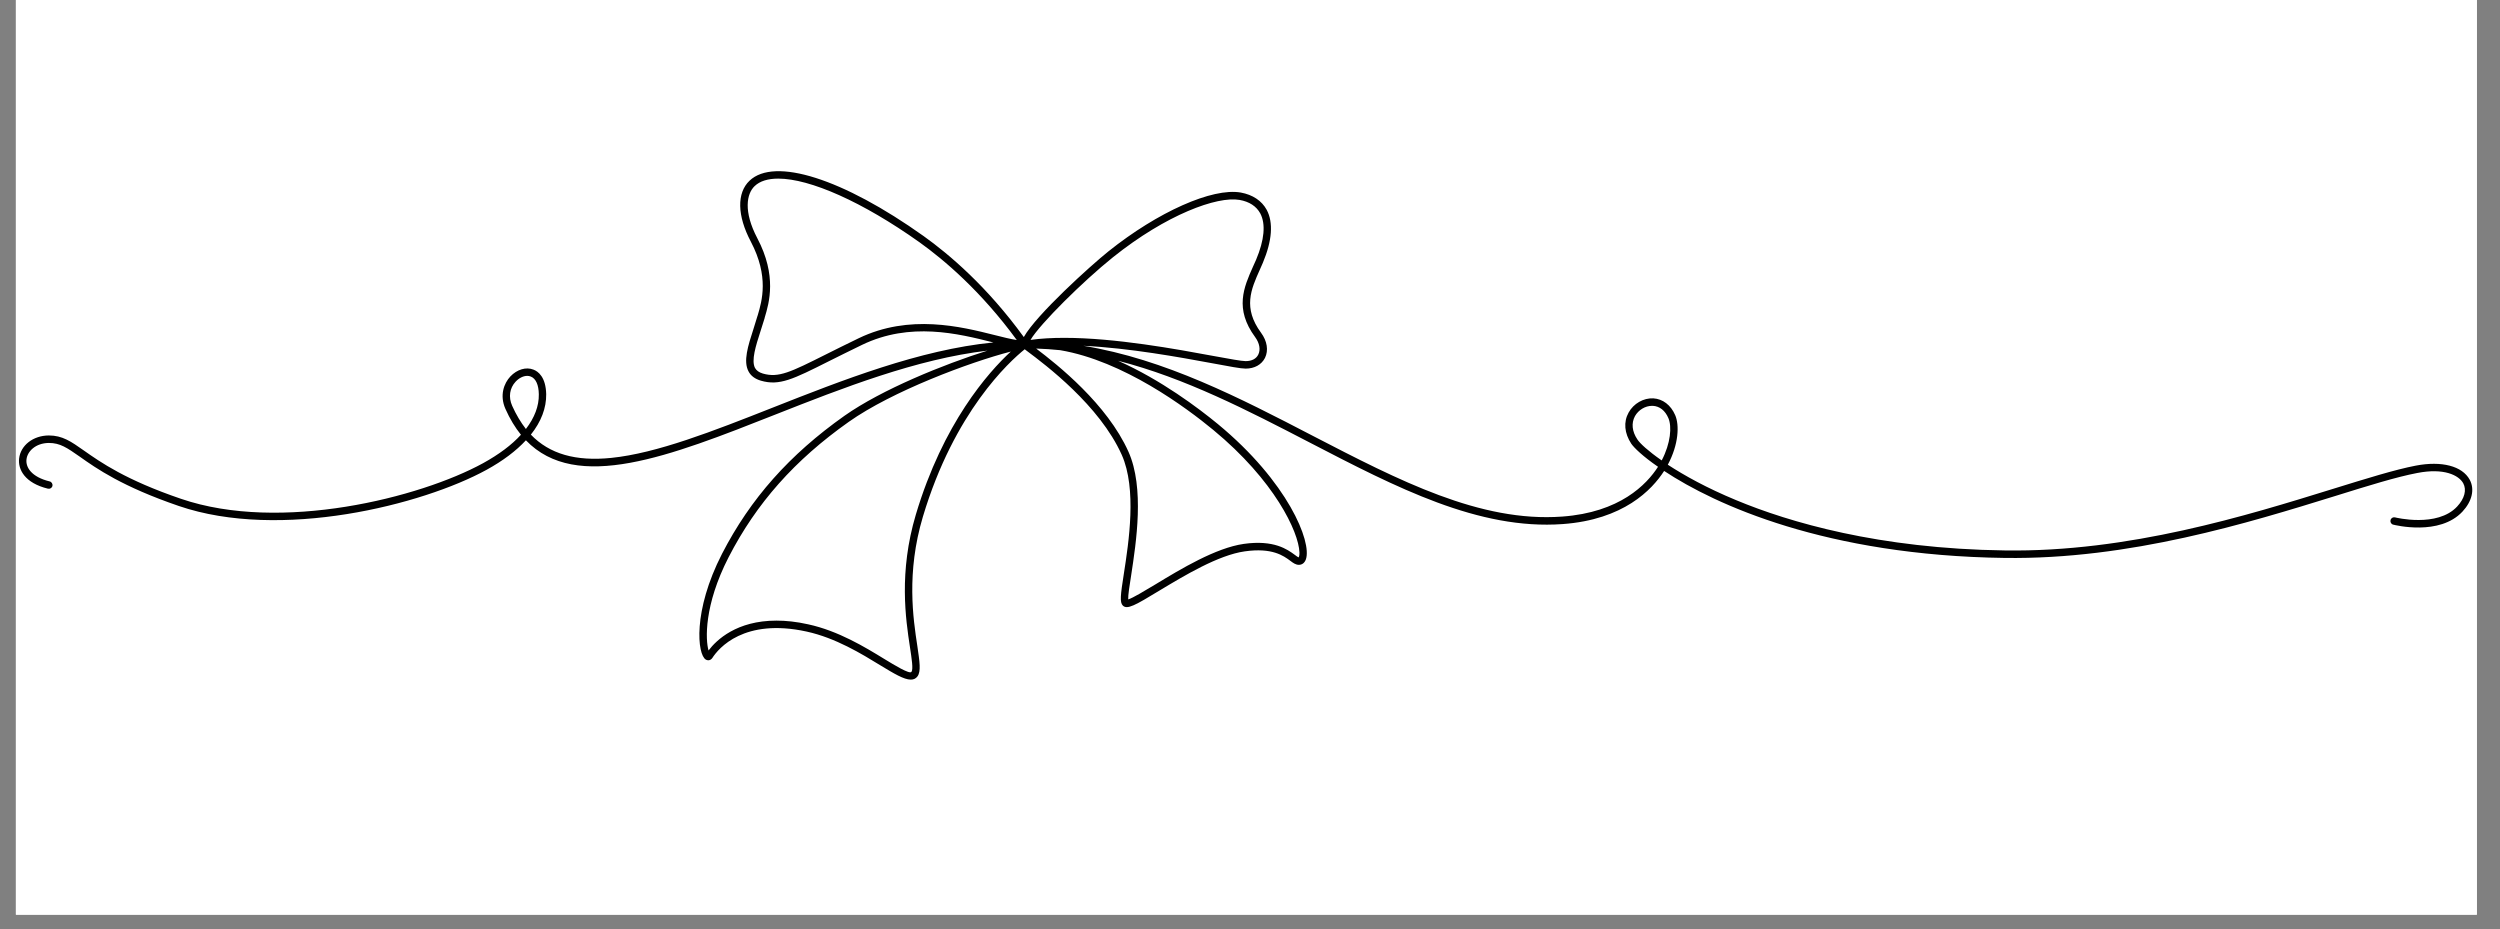
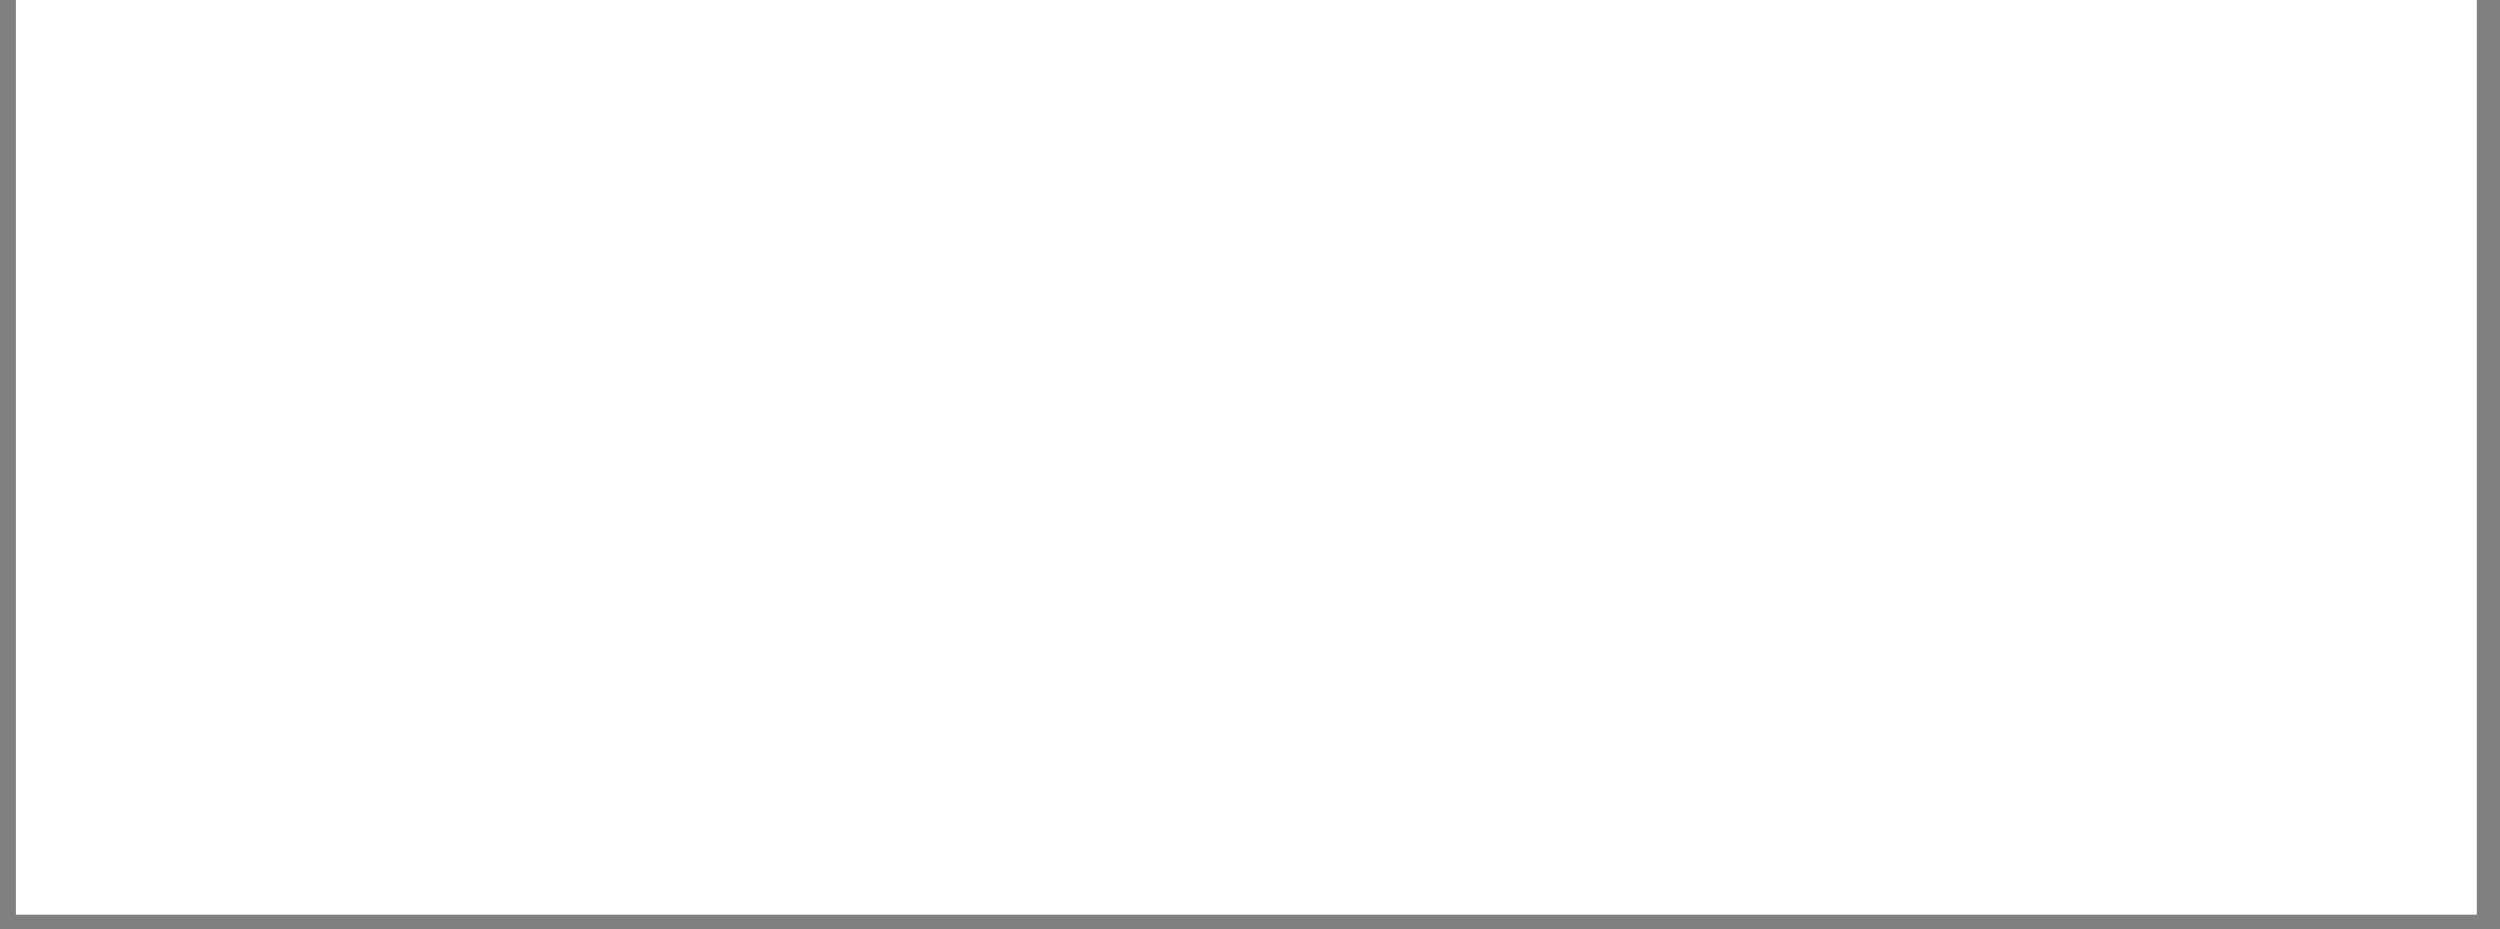
<svg xmlns="http://www.w3.org/2000/svg" width="113" viewBox="0 0 84.75 31.5" height="42" preserveAspectRatio="xMidYMid meet">
  <rect x="0" y="0" width="84.75" height="31.5" fill="#808080" stroke="none" />
  <defs>
    <clipPath id="050666d54f">
-       <path d="M 0.539 0 L 83.965 0 L 83.965 31.008 L 0.539 31.008 Z M 0.539 0 " clip-rule="nonzero" />
+       <path d="M 0.539 0 L 83.965 0 L 83.965 31.008 L 0.539 31.008 M 0.539 0 " clip-rule="nonzero" />
    </clipPath>
    <clipPath id="52ae6bd014">
-       <path d="M 0.539 5.316 L 83.965 5.316 L 83.965 23.035 L 0.539 23.035 Z M 0.539 5.316 " clip-rule="nonzero" />
-     </clipPath>
+       </clipPath>
  </defs>
  <g clip-path="url(#050666d54f)">
    <path fill="#ffffff" d="M 0.539 0 L 83.965 0 L 83.965 31.008 L 0.539 31.008 Z M 0.539 0 " fill-opacity="1" fill-rule="nonzero" />
-     <path fill="#ffffff" d="M 0.539 0 L 83.965 0 L 83.965 31.008 L 0.539 31.008 Z M 0.539 0 " fill-opacity="1" fill-rule="nonzero" />
  </g>
  <g clip-path="url(#52ae6bd014)">
-     <path fill="#000000" d="M 30.875 23.039 C 30.645 23.039 30.301 22.832 29.852 22.559 C 29.207 22.164 28.328 21.625 27.344 21.41 C 25.219 20.945 24.359 21.977 24.148 22.305 C 24.094 22.383 24.004 22.406 23.926 22.359 C 23.641 22.191 23.477 20.723 24.477 18.773 C 25.441 16.902 26.762 15.414 28.629 14.094 C 29.895 13.203 31.992 12.352 33.473 11.887 C 31.074 12.168 28.551 13.16 26.281 14.055 C 22.703 15.469 19.543 16.711 17.828 14.926 C 17.496 15.285 17.051 15.621 16.496 15.926 C 14.324 17.117 9.504 18.332 6.059 17.152 C 4.145 16.496 3.277 15.887 2.703 15.48 C 2.273 15.18 2.039 15.016 1.656 15.016 C 1.203 15.02 0.926 15.305 0.898 15.574 C 0.867 15.836 1.059 16.168 1.684 16.32 C 1.75 16.336 1.793 16.406 1.777 16.473 C 1.762 16.543 1.691 16.582 1.625 16.566 C 0.84 16.375 0.605 15.914 0.648 15.543 C 0.699 15.098 1.121 14.766 1.652 14.762 C 2.117 14.762 2.406 14.965 2.844 15.273 C 3.406 15.668 4.258 16.27 6.137 16.91 C 9.516 18.066 14.242 16.871 16.375 15.703 C 16.914 15.406 17.348 15.082 17.66 14.738 C 17.465 14.496 17.285 14.203 17.133 13.859 C 16.93 13.398 17.086 12.992 17.301 12.762 C 17.527 12.523 17.836 12.43 18.086 12.531 C 18.242 12.59 18.504 12.781 18.516 13.363 C 18.523 13.832 18.344 14.297 17.996 14.734 C 18.629 15.391 19.516 15.645 20.719 15.523 C 22.262 15.367 24.172 14.617 26.191 13.82 C 28.547 12.891 31.176 11.855 33.676 11.609 C 33.672 11.609 33.664 11.605 33.66 11.605 C 32.477 11.309 30.859 10.902 29.223 11.691 C 28.785 11.902 28.422 12.086 28.098 12.246 C 26.879 12.859 26.422 13.086 25.797 12.906 C 25.598 12.848 25.453 12.742 25.375 12.59 C 25.191 12.246 25.355 11.73 25.547 11.137 C 25.59 11.004 25.633 10.863 25.676 10.719 L 25.688 10.684 C 25.832 10.195 26.074 9.375 25.453 8.191 C 24.988 7.312 24.973 6.539 25.41 6.125 C 26.258 5.32 28.574 6.055 31.312 8.004 C 32.176 8.621 33.461 9.711 34.707 11.426 C 35.137 10.664 36.973 9.004 37.574 8.523 C 39.254 7.18 41.098 6.359 42.062 6.527 C 42.469 6.602 42.773 6.805 42.941 7.113 C 43.172 7.543 43.125 8.16 42.812 8.906 C 42.777 8.984 42.742 9.066 42.707 9.145 C 42.41 9.809 42.129 10.438 42.75 11.281 C 42.957 11.562 43.008 11.879 42.883 12.133 C 42.766 12.363 42.527 12.496 42.227 12.496 C 42.062 12.496 41.672 12.422 41.082 12.312 C 40.004 12.113 38.285 11.797 36.73 11.723 C 39.492 12.176 42.035 13.492 44.508 14.777 C 47.422 16.285 50.176 17.715 52.957 17.512 C 54.914 17.371 55.82 16.426 56.207 15.824 C 55.691 15.469 55.395 15.18 55.301 15.043 C 55.066 14.688 55.031 14.305 55.211 13.984 C 55.379 13.68 55.715 13.488 56.047 13.504 C 56.367 13.523 56.641 13.73 56.789 14.074 C 56.934 14.406 56.91 15.062 56.539 15.754 C 57.094 16.117 57.867 16.547 58.859 16.957 C 60.652 17.703 63.688 18.602 67.961 18.66 C 72.164 18.723 76.172 17.477 79.098 16.57 C 80.219 16.223 81.184 15.922 81.895 15.785 C 82.77 15.617 83.469 15.797 83.723 16.262 C 83.898 16.586 83.805 16.992 83.477 17.344 C 82.699 18.176 81.191 17.801 81.129 17.785 C 81.062 17.77 81.023 17.699 81.039 17.633 C 81.055 17.562 81.125 17.523 81.191 17.539 C 81.203 17.543 82.621 17.895 83.297 17.172 C 83.551 16.898 83.625 16.609 83.504 16.383 C 83.355 16.113 82.855 15.855 81.941 16.035 C 81.242 16.168 80.285 16.465 79.172 16.812 C 76.23 17.723 72.199 18.973 67.957 18.914 C 61.906 18.832 58.148 17.113 56.414 15.965 C 56 16.609 55.035 17.617 52.977 17.766 C 50.125 17.973 47.34 16.527 44.395 15 C 42.309 13.918 40.172 12.812 37.902 12.23 C 39.363 12.879 40.629 13.836 41.285 14.375 C 43.66 16.336 44.477 18.371 44.27 18.961 C 44.227 19.082 44.141 19.148 44.031 19.148 C 43.93 19.148 43.844 19.09 43.742 19.012 C 43.512 18.84 43.125 18.559 42.199 18.691 C 41.301 18.816 40.145 19.516 39.301 20.023 C 38.477 20.523 38.211 20.676 38.062 20.527 C 37.957 20.418 37.984 20.18 38.098 19.453 C 38.266 18.375 38.543 16.574 38.027 15.418 C 37.273 13.738 35.43 12.359 34.824 11.906 C 34.793 11.883 34.766 11.859 34.738 11.84 C 34.215 12.262 32.352 13.953 31.285 17.52 C 30.719 19.418 30.957 20.973 31.098 21.902 C 31.176 22.438 31.227 22.758 31.102 22.93 C 31.043 23.008 30.969 23.039 30.875 23.039 Z M 26.32 21.039 C 26.641 21.039 26.996 21.074 27.395 21.164 C 28.422 21.387 29.324 21.938 29.98 22.34 C 30.32 22.547 30.836 22.863 30.898 22.777 C 30.965 22.691 30.906 22.328 30.848 21.941 C 30.703 20.988 30.465 19.398 31.047 17.445 C 31.973 14.344 33.5 12.625 34.266 11.918 C 32.867 12.281 30.242 13.262 28.773 14.301 C 26.938 15.598 25.645 17.055 24.699 18.891 C 23.863 20.52 23.914 21.695 24.02 22.051 C 24.289 21.695 24.973 21.039 26.32 21.039 Z M 38.254 20.367 Z M 35.125 11.816 C 35.855 12.367 37.531 13.699 38.254 15.312 C 38.805 16.539 38.516 18.387 38.348 19.492 C 38.297 19.816 38.238 20.18 38.246 20.32 C 38.402 20.273 38.809 20.027 39.172 19.809 C 40.035 19.285 41.215 18.574 42.164 18.438 C 43.191 18.293 43.645 18.629 43.887 18.805 C 43.934 18.84 44 18.891 44.027 18.895 C 44.035 18.879 44.055 18.828 44.051 18.723 C 44.023 18.027 43.207 16.289 41.129 14.574 C 40.211 13.816 38.082 12.234 35.938 11.871 C 35.668 11.844 35.398 11.824 35.125 11.816 Z M 56.004 13.758 C 55.773 13.758 55.547 13.895 55.426 14.105 C 55.297 14.344 55.324 14.625 55.508 14.898 C 55.594 15.031 55.871 15.289 56.332 15.609 C 56.637 15.027 56.68 14.461 56.559 14.176 C 56.449 13.918 56.262 13.77 56.031 13.758 C 56.023 13.758 56.012 13.758 56.004 13.758 Z M 17.875 12.742 C 17.742 12.742 17.598 12.812 17.48 12.938 C 17.277 13.156 17.23 13.461 17.363 13.758 C 17.496 14.055 17.652 14.316 17.828 14.543 C 18.121 14.16 18.273 13.766 18.266 13.367 C 18.262 13.047 18.164 12.832 17.996 12.766 C 17.957 12.75 17.918 12.742 17.875 12.742 Z M 26.383 6.055 C 26.035 6.055 25.762 6.137 25.582 6.309 C 25.312 6.566 25.195 7.164 25.672 8.074 C 26.344 9.348 26.074 10.266 25.926 10.758 L 25.918 10.793 C 25.875 10.938 25.828 11.078 25.785 11.215 C 25.617 11.734 25.465 12.219 25.594 12.473 C 25.645 12.562 25.73 12.625 25.863 12.664 C 26.395 12.816 26.797 12.617 27.988 12.02 C 28.309 11.859 28.676 11.676 29.113 11.465 C 30.832 10.637 32.57 11.07 33.719 11.359 C 34.004 11.43 34.258 11.496 34.469 11.527 C 33.254 9.867 32.008 8.812 31.168 8.211 C 29.238 6.84 27.457 6.055 26.383 6.055 Z M 36.082 11.453 C 37.812 11.453 39.887 11.836 41.129 12.066 C 41.664 12.164 42.086 12.242 42.227 12.242 C 42.434 12.242 42.586 12.164 42.656 12.02 C 42.738 11.855 42.699 11.633 42.551 11.43 C 41.844 10.469 42.164 9.742 42.477 9.039 C 42.512 8.961 42.547 8.883 42.582 8.805 C 42.863 8.137 42.914 7.594 42.723 7.234 C 42.59 6.992 42.355 6.836 42.02 6.777 C 41.262 6.645 39.543 7.27 37.727 8.723 C 36.715 9.535 35.258 10.977 34.934 11.523 C 35.285 11.473 35.676 11.453 36.082 11.453 Z M 36.082 11.453 " fill-opacity="1" fill-rule="nonzero" />
-   </g>
+     </g>
</svg>